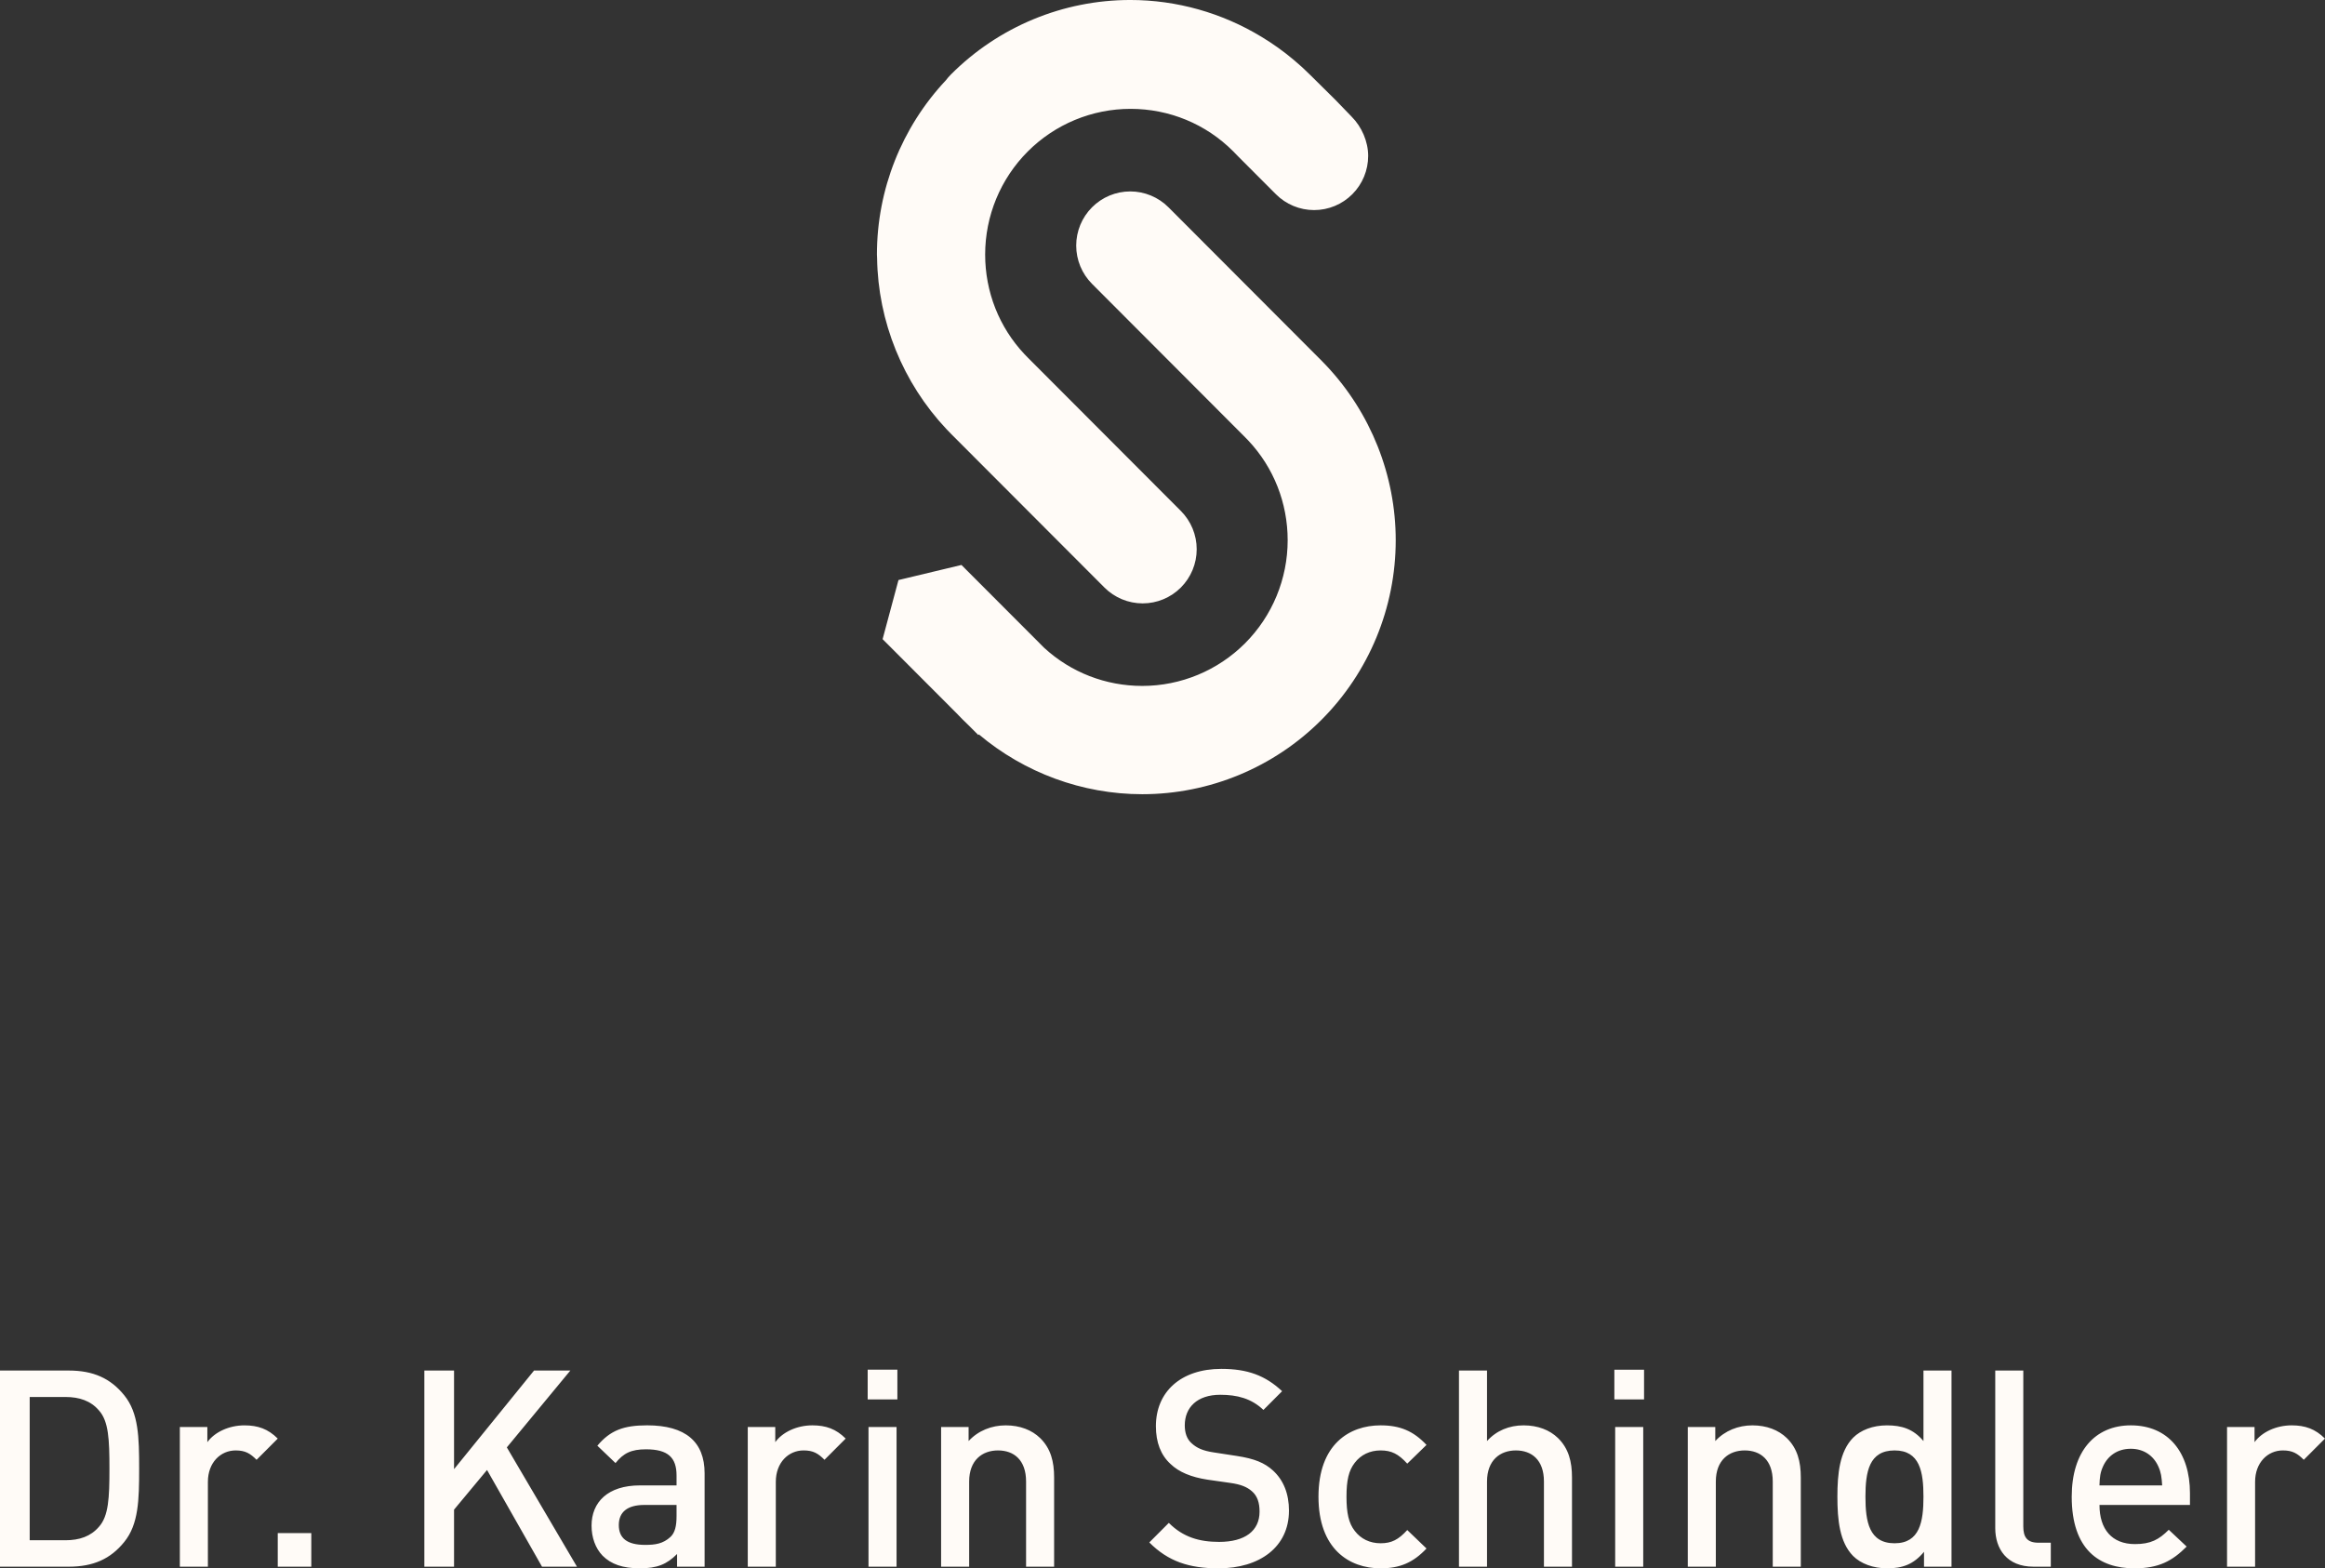
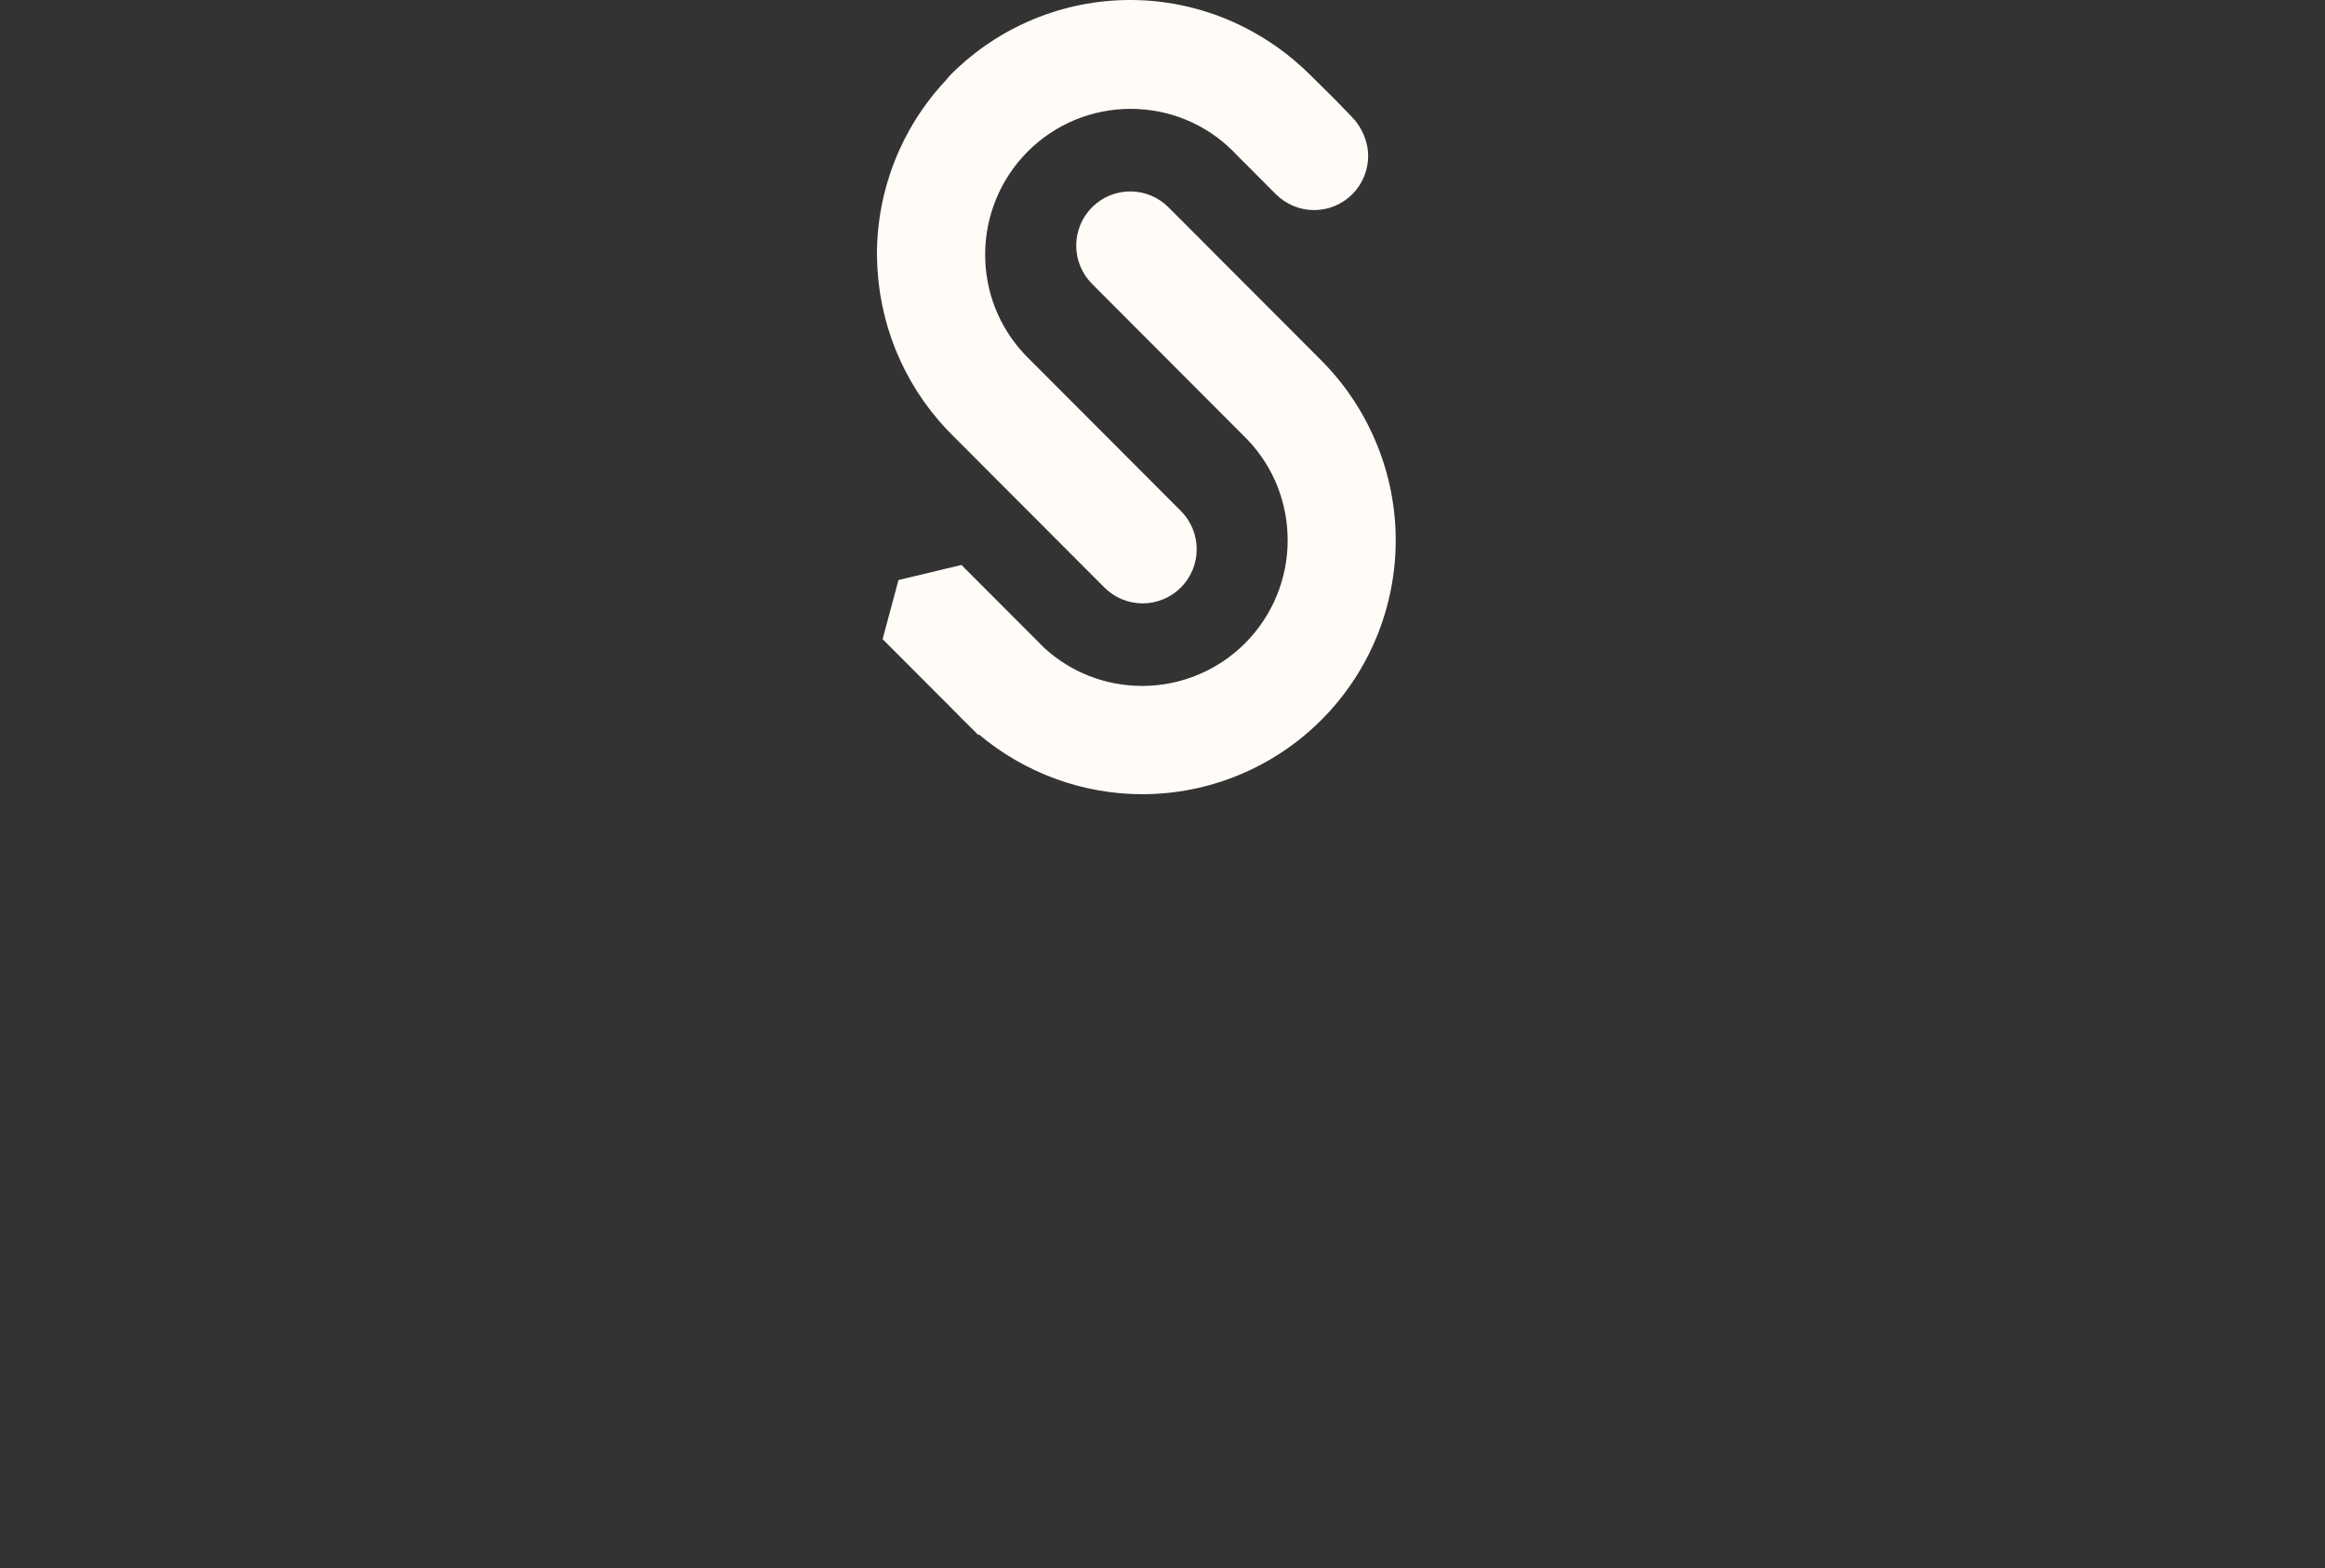
<svg xmlns="http://www.w3.org/2000/svg" viewBox="0 0 338 228" enable-background="new 0 0 338 228">
  <rect x="0" y="0" width="338" height="228" fill="#333333" stroke="none" />
  <switch>
    <g>
-       <path fill-rule="evenodd" fill="#fffbf7" d="m20.228 213.5c0 4.566-.08 8.09-2.159 10.654-1.999 2.483-4.517 3.604-8.08 3.604h-9.993v-28.516h9.993c3.559 0 6.077 1.122 8.08 3.605 2.079 2.563 2.159 6.088 2.159 10.653m-4.318 0c0-4.245-.12-6.889-1.519-8.451-1.199-1.402-2.838-1.962-4.877-1.962h-5.197v20.826h5.197c2.039 0 3.678-.561 4.877-1.963 1.399-1.56 1.519-4.204 1.519-8.45m24.469-4.365l-3.079 3.083c-.919-.921-1.639-1.362-3.037-1.362-2.199 0-4.04 1.762-4.04 4.565v12.336h-4.077v-20.305h3.997v2.202c1.04-1.441 3.118-2.442 5.397-2.442 1.958 0 3.438.521 4.837 1.923m4.879 18.623h-4.877v-4.886h4.877v4.886m38.619 0h-5.077l-7.995-14.06-4.796 5.767v8.29h-4.317v-28.516h4.317v14.339l11.633-14.339h5.276l-9.234 11.174 10.193 17.342m18.553 0h-3.998v-1.842c-1.479 1.481-2.878 2.082-5.396 2.082-2.518 0-4.197-.601-5.437-1.841-1.04-1.082-1.599-2.644-1.599-4.366 0-3.404 2.358-5.848 7.04-5.848h5.316v-1.441c0-2.603-1.239-3.805-4.437-3.805-2.159 0-3.277.561-4.437 2l-2.639-2.523c1.879-2.243 3.838-2.963 7.236-2.963 5.596 0 8.355 2.402 8.355 6.969v13.575m-4.078-7.329v-1.642h-4.677c-2.479 0-3.717 1.042-3.717 2.923 0 1.882 1.16 2.884 3.837 2.884 1.439 0 2.599-.16 3.677-1.162.64-.6.88-1.562.88-3m24.588-11.294l-3.079 3.083c-.919-.921-1.638-1.362-3.038-1.362-2.199 0-4.04 1.762-4.04 4.565v12.336h-4.077v-20.305h3.997v2.202c1.04-1.441 3.118-2.442 5.397-2.442 1.96 0 3.439.521 4.838 1.923m7.398 18.623h-4.077v-20.305h4.077v20.305m.12-24.311h-4.317v-4.326h4.317v4.326m22.787 24.311h-4.077v-12.375c0-3.164-1.799-4.525-4.077-4.525-2.279 0-4.198 1.402-4.198 4.525v12.375h-4.077v-20.305h3.997v2.042c1.4-1.521 3.359-2.282 5.398-2.282 2.078 0 3.797.681 4.996 1.842 1.559 1.521 2.038 3.444 2.038 5.728v12.975m34.14-8.13c0 5.247-4.237 8.37-10.233 8.37-4.278 0-7.315-1-10.07-3.764l2.838-2.844c2.079 2.083 4.437 2.764 7.316 2.764 3.757 0 5.875-1.603 5.875-4.405 0-1.282-.319-2.284-1.119-2.964-.72-.641-1.68-1-3.119-1.202l-3.357-.48c-2.319-.36-4.117-1.082-5.356-2.283-1.4-1.282-2.119-3.125-2.119-5.487 0-4.966 3.598-8.331 9.515-8.331 3.797 0 6.396.961 8.833 3.245l-2.717 2.723c-1.759-1.681-3.838-2.202-6.276-2.202-3.358 0-5.157 1.841-5.157 4.445 0 1.042.28 2 1.039 2.643.72.641 1.559 1.041 3.119 1.282l3.397.521c2.599.4 4.04 1 5.277 2.123 1.519 1.401 2.318 3.362 2.318 5.846m19.992 5.487c-1.919 2.043-3.878 2.883-6.675 2.883-4.557 0-9.03-2.803-9.03-10.413 0-7.61 4.478-10.373 9.03-10.373 2.797 0 4.756.801 6.675 2.843l-2.798 2.724c-1.28-1.402-2.279-1.922-3.877-1.922-1.56 0-2.879.641-3.759 1.802-.878 1.122-1.198 2.564-1.198 4.926 0 2.363.32 3.845 1.198 4.966.879 1.162 2.199 1.803 3.759 1.803 1.598 0 2.597-.521 3.877-1.923l2.798 2.684m21.15 2.643h-4.077v-12.375c0-3.164-1.799-4.525-4.077-4.525-2.279 0-4.198 1.402-4.198 4.525v12.375h-4.077v-28.516h4.077v10.253c1.359-1.521 3.238-2.282 5.317-2.282 2.078 0 3.797.681 4.997 1.842 1.558 1.521 2.038 3.444 2.038 5.728v12.975m10.357 0h-4.077v-20.305h4.077v20.305m.12-24.311h-4.317v-4.326h4.317v4.326m22.787 24.311h-4.077v-12.375c0-3.164-1.799-4.525-4.077-4.525-2.279 0-4.198 1.402-4.198 4.525v12.375h-4.077v-20.305h3.997v2.042c1.399-1.521 3.358-2.282 5.397-2.282 2.078 0 3.797.681 4.997 1.842 1.559 1.521 2.038 3.444 2.038 5.728v12.975m21.91 0h-3.997v-2.162c-1.52 1.841-3.157 2.402-5.356 2.402-2.039 0-3.837-.681-4.957-1.801-1.959-2-2.279-5.247-2.279-8.612 0-3.323.32-6.568 2.279-8.57 1.12-1.121 2.877-1.802 4.917-1.802 2.159 0 3.837.521 5.317 2.282v-10.253h4.077v28.516m-4.078-10.173c0-3.604-.521-6.728-4.197-6.728-3.718 0-4.237 3.124-4.237 6.728 0 3.605.519 6.769 4.237 6.769 3.677 0 4.197-3.164 4.197-6.769m18.512 10.173h-2.518c-3.878 0-5.557-2.603-5.557-5.607v-22.909h4.077v22.668c0 1.562.559 2.364 2.199 2.364h1.799v3.484m20.229-8.971h-13.151c0 3.524 1.799 5.687 5.157 5.687 2.278 0 3.478-.641 4.917-2.083l2.598 2.444c-2.078 2.083-4.04 3.163-7.594 3.163-5.077 0-9.115-2.683-9.115-10.413 0-6.608 3.399-10.373 8.595-10.373 5.437 0 8.594 3.925 8.594 9.852v1.723m-4.04-2.844c-.08-1.241-.16-1.882-.56-2.763-.68-1.522-2.078-2.564-3.997-2.564-1.959 0-3.358 1.042-4.04 2.564-.4.881-.48 1.522-.52 2.763h9.114m23.669-6.808l-3.079 3.083c-.919-.921-1.638-1.362-3.038-1.362-2.199 0-4.04 1.762-4.04 4.565v12.336h-4.077v-20.305h3.997v2.202c1.04-1.441 3.119-2.442 5.398-2.442 1.958 0 3.438.521 4.837 1.923" />
      <path fill-rule="evenodd" fill="#fffbf7" d="m138.22 63.03l-.642-.663c-6.315-6.714-9.937-15.605-10.07-24.847-.014-.163-.023-.337-.023-.524 0-9.43 3.599-18.488 10.03-25.333.214-.286.461-.569.742-.852 6.912-6.924 16.287-10.813 26.06-10.813 6.761 0 13.351 1.883 19.06 5.345 1.642.988 3.211 2.106 4.69 3.353.837.694 1.646 1.435 2.422 2.213l3.674 3.636 2.331 2.413c1.473 1.477 2.405 3.62 2.406 5.708 0 2.088-.829 4.091-2.302 5.567-1.473 1.477-3.472 2.307-5.557 2.307-2.084.001-4.083-.83-5.556-2.306l-5.404-5.412-.818-.838c-3.964-3.972-9.3-6.161-14.906-6.161-5.606 0-10.984 2.232-14.948 6.204-3.964 3.971-6.191 9.359-6.191 14.977 0 5.406 2.023 10.558 5.713 14.481l.528.544 22.21 22.249c1.475 1.477 2.302 3.478 2.302 5.566 0 2.088-.828 4.091-2.301 5.567-1.473 1.476-3.471 2.306-5.555 2.306s-4.082-.829-5.556-2.305l-22.302-22.34c-.013-.015-.026-.03-.04-.042m53.978-10.522l.64.663c6.433 6.84 10.07 15.939 10.07 25.365 0 9.793-3.883 19.19-10.795 26.11-6.912 6.925-16.288 10.813-26.06 10.813-8.705 0-17.13-3.121-23.748-8.696l-.085.085-1.432-1.434-.837-.814-.661-.681.003-.003-10.98-11 2.308-8.592 9.154-2.193 12.02 12.04c3.889 3.581 8.954 5.545 14.264 5.545 5.605 0 10.983-2.232 14.948-6.203 3.964-3.971 6.192-9.358 6.192-14.976 0-5.407-2.023-10.559-5.712-14.482l-.498-.514-22.23-22.274c-1.473-1.476-2.301-3.479-2.301-5.567s.828-4.09 2.302-5.566c1.473-1.476 3.471-2.306 5.555-2.306 2.084.001 4.083.83 5.556 2.306l22.3 22.343c.012.011.022.023.035.032" />
    </g>
  </switch>
</svg>